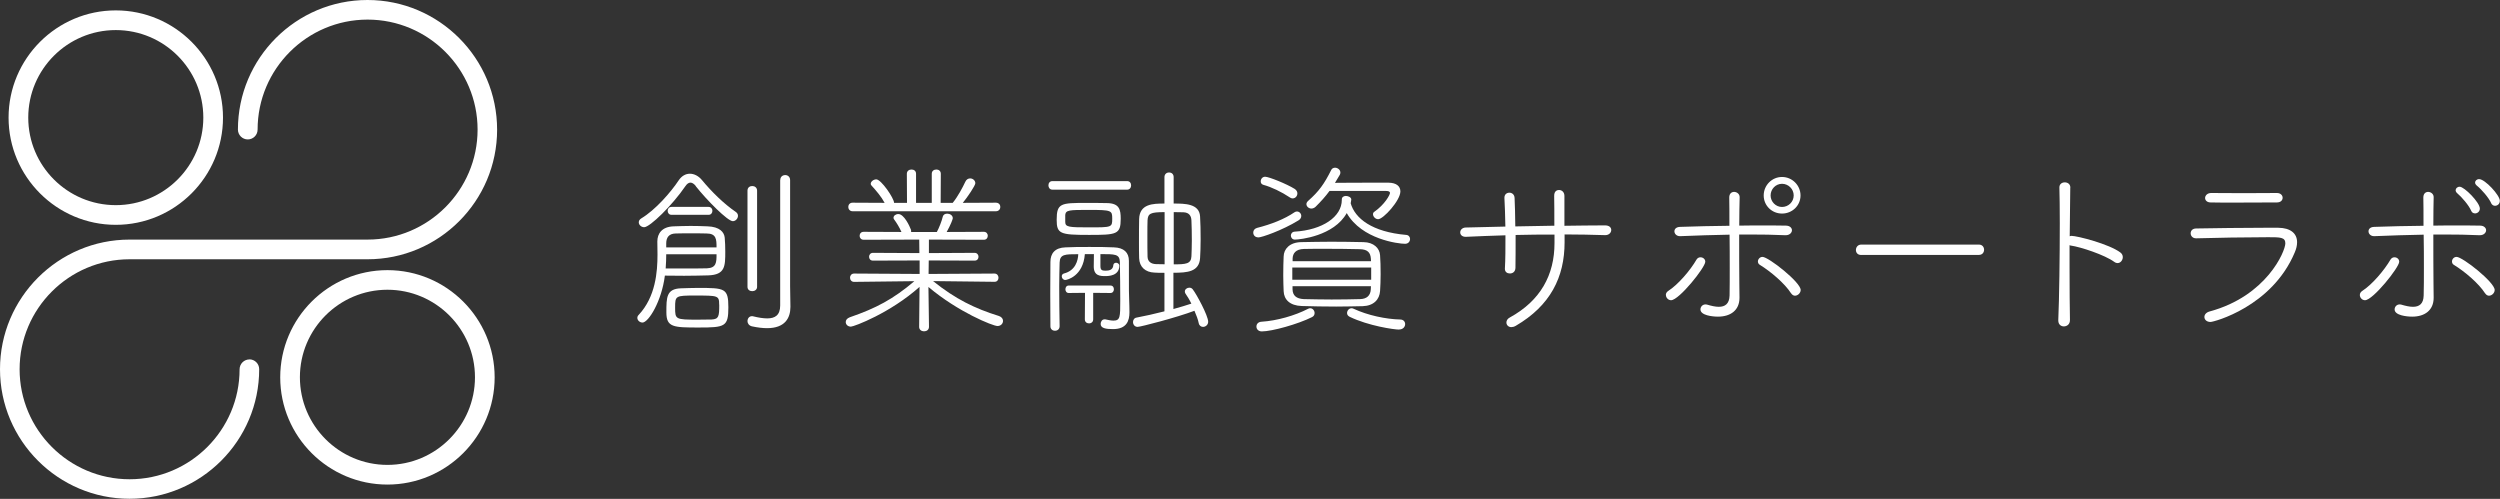
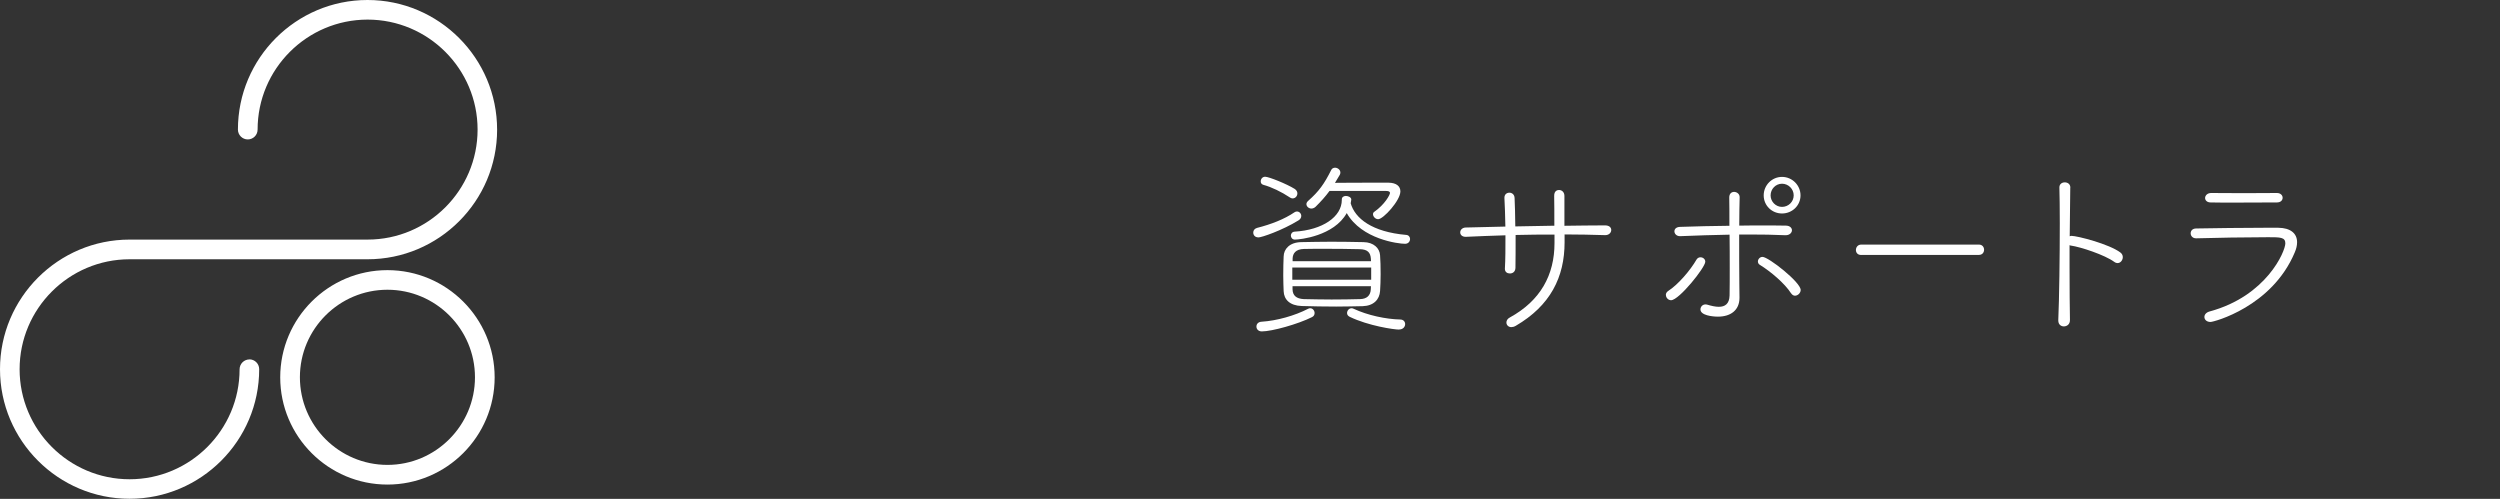
<svg xmlns="http://www.w3.org/2000/svg" id="_图层_2" data-name="图层 2" viewBox="0 0 315.02 62.86">
  <rect x="0" y="0" width="315.02" height="62.86" fill="#333333" stroke="none" />
  <defs>
    <style>
      .cls-1 {
        fill: #fff;
      }
    </style>
  </defs>
  <g id="_文字" data-name="文字">
    <g>
      <g>
-         <path class="cls-1" d="M80.94,40.64c-.33,0-.63-.28-.63-.58,0-.12,.04-.26,.16-.37,2.14-2.28,2.38-5.41,2.38-7.63,0-.63-.02-1.19-.02-1.63,0-1,.58-1.87,2.08-1.91,.72-.02,1.4-.05,2.1-.05s1.42,.02,2.14,.05c1.56,.05,2.1,.75,2.17,1.42,.05,.58,.07,1.16,.07,1.75,0,1.84,0,2.94-2.15,3.01-.93,.02-1.94,.05-3.03,.05-.77,0-1.59-.02-2.43-.02-.4,3.2-2.05,5.92-2.84,5.92Zm6.74-17.19c-.23-.3-.47-.44-.68-.44-.23,0-.44,.16-.63,.44-1.66,2.43-4.48,5.18-5.2,5.18-.37,0-.68-.3-.68-.61,0-.19,.09-.37,.33-.51,1.75-1.05,3.69-3.26,4.71-4.8,.37-.54,.86-.82,1.4-.82s1.1,.28,1.54,.82c1.19,1.44,2.73,2.96,4.24,3.99,.21,.14,.28,.33,.28,.49,0,.35-.3,.68-.65,.68-.65,0-3.27-2.64-4.67-4.41Zm-3.73,8.58c0,.54-.02,1.14-.07,1.8,4.08,0,4.64,0,5.2-.02,1.19-.05,1.21-.75,1.21-1.77h-6.34Zm6.34-.86c0-1-.02-1.75-1.26-1.75-.68-.02-1.33-.02-1.96-.02s-1.28,0-1.93,.02c-.86,.02-1.19,.51-1.19,1.26v.49h6.34Zm-2.22,10.1c-3.22,0-4.1-.02-4.1-1.91s0-2.96,1.82-3.03c.75-.02,1.44-.05,2.12-.05,3.43,0,3.87,.02,3.87,2.45s-.42,2.54-3.71,2.54Zm-3.45-14.2c-.33,0-.49-.26-.49-.51,0-.23,.16-.49,.49-.49h4.66c.33,0,.49,.26,.49,.49,0,.26-.16,.51-.49,.51h-4.66Zm6,11.31c0-1.14-.14-1.14-3.01-1.14-2.5,0-2.54,.03-2.54,1.52s.04,1.52,2.87,1.52c.54,0,1.07,0,1.73-.02,.91-.05,.96-.4,.96-1.87Zm7.7-15.69c0-.42,.3-.63,.63-.63,.3,0,.61,.21,.61,.63v13.34l.04,2.59v.05c0,1.42-.7,2.68-2.94,2.68-.54,0-1.17-.07-1.91-.23-.37-.09-.56-.37-.56-.65,0-.33,.21-.63,.56-.63,.05,0,.11,0,.16,.02,.65,.16,1.26,.26,1.77,.26,.98,0,1.63-.4,1.63-1.63v-15.79Zm-4.13,1.33c0-.4,.3-.58,.6-.58s.61,.19,.61,.58v12.13c0,.35-.3,.54-.61,.54s-.6-.18-.6-.54v-12.13Z" />
-         <path class="cls-1" d="M117.6,35.44c2.8,2.24,5.22,3.43,8.28,4.38,.35,.12,.51,.37,.51,.61,0,.33-.26,.65-.7,.65-.58,0-4.97-1.77-8.7-4.92l.07,5.01c0,.4-.3,.58-.63,.58-.3,0-.61-.19-.61-.56l.05-5.04c-3.71,3.31-8.28,5.01-8.65,5.01-.4,0-.65-.28-.65-.58,0-.23,.14-.46,.51-.6,3.31-1.14,5.48-2.29,8.14-4.55l-7.6,.09c-.33,0-.51-.26-.51-.54,0-.26,.19-.51,.51-.51l8.26,.05v-1.7l-5.88,.02c-.33,0-.49-.23-.49-.49,0-.23,.16-.49,.49-.49l5.85,.03-.02-1.7-7,.02c-.35,0-.51-.26-.51-.49,0-.26,.16-.51,.51-.51l4.76,.02c-.23-.54-.63-1.19-.91-1.56-.07-.07-.09-.16-.09-.23,0-.26,.28-.47,.61-.47,.72,0,1.42,1.52,1.59,1.98,.02,.07,.02,.14,.02,.19v.09h3.24c.28-.51,.63-1.4,.75-1.94,.07-.26,.3-.37,.56-.37,.33,0,.7,.21,.7,.58,0,.12-.28,.86-.77,1.73l4.69-.02c.33,0,.49,.26,.49,.49,0,.26-.16,.51-.49,.51l-6.93-.02v1.7l5.76-.03c.33,0,.49,.26,.49,.49,0,.26-.16,.49-.49,.49l-5.78-.02-.02,1.7,8.3-.05c.35,0,.51,.28,.51,.53s-.16,.51-.49,.51l-7.72-.09Zm-10.17-8.82c-.35,0-.54-.28-.54-.54,0-.28,.19-.54,.54-.54l4.04,.02c-.42-.79-1.07-1.54-1.66-2.19-.07-.07-.09-.14-.09-.21,0-.28,.35-.56,.7-.56,.61,0,2.24,2.38,2.24,2.96h1.63l-.02-3.66c0-.37,.3-.54,.58-.54,.3,0,.58,.16,.58,.54v3.66h1.98v-3.66c0-.37,.28-.54,.58-.54,.28,0,.56,.16,.56,.54l-.02,3.66h1.52c.63-.77,1.24-1.91,1.59-2.66,.14-.3,.37-.42,.61-.42,.33,0,.65,.26,.65,.61,0,.28-.96,1.72-1.58,2.47l4.17-.02c.37,0,.56,.26,.56,.54,0,.26-.19,.54-.56,.54h-18.05Z" />
-         <path class="cls-1" d="M132.62,23.9c-.35,0-.51-.28-.51-.54,0-.28,.16-.54,.51-.54h9.4c.35,0,.51,.26,.51,.54,0,.26-.16,.54-.51,.54h-9.4Zm5.2,8.12h-1.12c-.21,2.78-2.24,3.26-2.47,3.26-.26,0-.44-.23-.44-.47,0-.16,.1-.3,.28-.35,1.45-.37,1.77-1.63,1.8-2.43-1.68,0-2.31,0-2.35,1.05-.02,.86-.05,1.91-.05,2.98,0,1.7,.02,3.5,.05,5.04,0,.4-.3,.58-.58,.58-.3,0-.58-.19-.58-.56,0-1.4-.02-2.8-.02-4.17s.02-2.71,.02-3.94c0-1.07,.56-1.8,1.91-1.84,.84-.05,1.91-.05,2.99-.05s2.19,0,3.1,.05c1.26,.04,1.89,.65,1.89,1.7,0,4.17,0,4.27,.03,4.78,.02,.79,.04,1.05,.04,1.7,0,1.07-.35,2.12-2.07,2.12-.91,0-1.56-.11-1.56-.65,0-.3,.19-.58,.49-.58h.09c.35,.07,.7,.16,1.03,.16,.86,0,.86-.47,.86-2.52,0-1.49-.02-3.31-.05-4.9-.05-.96-.58-.96-2.45-.96v1.49c0,.49,.16,.6,.63,.6s.96-.09,1-.72c.02-.19,.19-.28,.35-.28,.19,0,.4,.14,.4,.37,0,1.28-1.35,1.31-1.75,1.31-.65,0-1.47-.02-1.47-1.21l.02-1.59Zm-.63-2.42c-3.61,0-4.04-.14-4.04-1.91,0-2.1,.54-2.12,3.73-2.12,.91,0,1.77,0,2.59,.02,1.59,.02,1.75,.82,1.75,1.98,0,1.98-.51,2.03-4.03,2.03Zm-2.96-1.63c0,.65,.47,.68,3.01,.68,2.87,0,2.91,0,2.91-1.1,0-1.03-.07-1.1-2.96-1.1-2.47,0-2.89,.02-2.96,.63v.89Zm2.49,8.93l-2.05,.02c-.28,0-.42-.23-.42-.47s.14-.47,.42-.47h5.25c.31,0,.44,.23,.44,.47s-.14,.47-.44,.47l-2.17-.02v3.34c0,.35-.26,.51-.51,.51-.28,0-.54-.16-.54-.51l.02-3.34Zm10.03-2.52c-.49,0-.95,0-1.28-.03-1.14-.04-1.89-.7-1.93-1.82-.02-.54-.02-1.28-.02-2.05,0-1.05,0-2.15,.02-2.87,.05-1.93,1.75-1.96,3.19-1.96v-3.33c0-.4,.3-.59,.58-.59,.3,0,.58,.19,.58,.59v3.33c1.4,0,3.24,0,3.33,1.63,.05,.79,.07,1.84,.07,2.87,0,.89-.03,1.75-.07,2.38-.12,1.72-1.59,1.84-3.36,1.84v4.57c.84-.23,1.63-.47,2.26-.68-.23-.49-.51-.93-.75-1.28-.05-.09-.07-.16-.07-.26,0-.26,.28-.47,.56-.47,.16,0,.3,.05,.42,.19,.47,.58,1.96,3.34,1.96,4.1,0,.4-.33,.65-.65,.65-.23,0-.47-.14-.54-.47-.09-.47-.3-1-.54-1.56-2.21,.84-6.79,2.03-7.16,2.03s-.58-.3-.58-.61c0-.25,.14-.51,.44-.56,1-.19,2.29-.47,3.52-.79v-4.87Zm0-7.65c-1.8,0-2.1,.18-2.15,1.03-.02,.42-.02,1.14-.02,1.91,0,1.05,0,2.17,.02,2.68,.02,.63,.47,.91,1.05,.93,.21,0,.63,.02,1.1,.02v-6.58Zm1.14,6.58c1.54,0,2.19-.05,2.24-1,.02-.49,.05-1.24,.05-2.01,0-.93-.02-1.91-.05-2.52-.02-.54-.26-1-1-1.03-.28,0-.72-.02-1.23-.02v6.58Z" />
        <path class="cls-1" d="M158.55,29.91c-.42,0-.63-.3-.63-.6,0-.26,.14-.49,.47-.59,1.8-.46,3.43-1.09,4.74-1.98,.1-.07,.21-.09,.3-.09,.3,0,.54,.26,.54,.56,0,.19-.09,.4-.35,.56-2.05,1.26-4.64,2.15-5.06,2.15Zm.45,11.85c-.45,0-.68-.3-.68-.61s.21-.58,.63-.61c1.94-.12,4.22-.77,5.88-1.63,.09-.05,.19-.07,.26-.07,.33,0,.56,.3,.56,.61,0,.21-.1,.4-.33,.51-1.75,.88-5.04,1.8-6.32,1.8Zm3.52-16.89c-1.02-.68-2.29-1.3-3.33-1.58-.23-.07-.33-.23-.33-.44,0-.28,.21-.58,.56-.58,.46,0,2.73,.91,3.73,1.54,.23,.16,.33,.35,.33,.56,0,.33-.25,.63-.6,.63-.12,0-.23-.04-.35-.12Zm9.19,13.71c-1.14,.02-2.24,.05-3.34,.05-1.51,0-2.96-.03-4.34-.07-1.51-.05-2.24-.82-2.28-1.87-.02-.54-.05-1.26-.05-1.98,0-.88,.02-1.77,.05-2.4,.02-.91,.72-1.77,2.21-1.8,1.26-.02,2.49-.05,3.78-.05s2.63,.02,4.08,.05c1.28,.02,2.03,.77,2.08,1.66,.05,.61,.07,1.49,.07,2.38,0,.77-.03,1.52-.07,2.12-.07,1.07-.81,1.87-2.19,1.91Zm-1.52-12.99c.54,1.94,2.71,3.64,7,4.01,.33,.02,.49,.28,.49,.51,0,.3-.21,.61-.63,.61-.84,0-5.46-.56-7.35-3.87-1.61,2.89-5.9,3.34-6.53,3.34-.33,0-.51-.25-.51-.51,0-.23,.16-.47,.47-.49,3.52-.21,5.95-1.87,5.95-4.01v-.07c0-.28,.26-.42,.51-.42,.33,0,.68,.19,.68,.44v.05l-.07,.42Zm2.59,8.12h-9.94v1.54h9.94v-1.54Zm-.02-.79c0-.12-.02-.23-.02-.33-.05-.75-.4-1.17-1.38-1.19-1.31-.03-2.87-.05-4.38-.05-.93,0-1.84,0-2.68,.02-1.03,.03-1.4,.56-1.42,1.21v.33h9.89Zm-9.89,3.13v.4c.02,.79,.47,1.19,1.42,1.24,1.05,.02,2.26,.05,3.5,.05s2.5-.02,3.59-.05c.84-.02,1.3-.44,1.35-1.21,0-.12,.02-.28,.02-.42h-9.89Zm5.34-13.01c1.49-.02,3.48-.02,5.08-.02h1.7c.96,.02,1.47,.44,1.47,1.1,0,1.14-2.15,3.5-2.8,3.5-.35,0-.65-.33-.65-.63,0-.12,.05-.23,.16-.3,1.33-.93,1.98-2.14,1.98-2.38,0-.16-.16-.25-.51-.25h-7.11c-.51,.7-1.1,1.35-1.77,2.01-.16,.14-.35,.21-.51,.21-.33,0-.63-.26-.63-.56,0-.14,.07-.28,.23-.42,1.35-1.19,2.01-2.12,2.89-3.87,.09-.21,.3-.3,.49-.3,.32,0,.67,.26,.67,.61,0,.09-.02,.19-.07,.28l-.63,1.05Zm8.09,18.49c-.65,0-3.87-.47-6.23-1.61-.23-.12-.33-.28-.33-.47,0-.3,.23-.61,.58-.61,.07,0,.16,.02,.26,.07,1.75,.82,4.06,1.31,5.85,1.35,.42,0,.63,.28,.63,.58,0,.33-.26,.68-.77,.68Z" />
        <path class="cls-1" d="M202.28,29.63c-1.66-.05-3.38-.09-5.13-.09v1c0,4.39-1.8,7.98-6.16,10.52-.21,.12-.4,.16-.56,.16-.37,0-.61-.28-.61-.58,0-.23,.12-.47,.42-.63,3.87-2.12,5.64-5.36,5.64-9.38v-1.07c-1.65,0-3.29,0-4.9,.05,0,1.56,0,3.1-.02,4.15-.02,.49-.35,.7-.7,.7-.33,0-.63-.18-.63-.58v-.05c.07-1.12,.07-2.64,.07-4.18-1.75,.05-3.43,.12-4.97,.19h-.05c-.47,0-.68-.28-.68-.56s.23-.58,.65-.61l5.04-.12c-.02-1.35-.07-2.63-.12-3.59v-.05c0-.42,.3-.63,.63-.63,.3,0,.63,.21,.65,.66,.05,.91,.07,2.21,.09,3.59l4.92-.09c0-1.47,0-2.94-.02-3.73-.02-.7,.44-.77,.61-.77,.35,0,.68,.26,.68,.75v3.76c1.75-.02,3.47-.05,5.11-.05,.56,0,.79,.28,.79,.58,0,.33-.28,.65-.75,.65h-.02Z" />
-         <path class="cls-1" d="M209.91,37.17c0-.19,.09-.37,.3-.51,1.24-.79,2.78-2.59,3.57-3.96,.12-.19,.3-.28,.49-.28,.3,0,.61,.21,.61,.56,0,.72-3.31,4.85-4.31,4.85-.37,0-.65-.33-.65-.65Zm9.3-12.31c-.02,.82-.05,2.1-.05,3.57,1-.02,1.98-.02,2.96-.02s1.96,0,2.91,.02c.51,0,.77,.3,.77,.58,0,.3-.28,.63-.79,.63h-.05c-1.47-.07-2.94-.09-4.43-.09h-1.38c0,2.17,0,4.53,.02,6.2,.02,.75,.02,1.12,.02,1.77,0,1.59-1.14,2.38-2.71,2.38-.7,0-2.21-.16-2.21-.91,0-.33,.26-.63,.63-.63,.04,0,.12,0,.19,.02,.54,.16,1.05,.28,1.49,.28,.79,0,1.33-.37,1.36-1.42,.02-.93,.02-2.17,.02-3.5s0-2.82-.02-4.17c-2.08,.05-4.15,.09-6.23,.19h-.02c-.44,0-.7-.31-.7-.61,0-.28,.21-.54,.7-.56,2.05-.07,4.13-.12,6.23-.14,0-1.49,0-2.8-.02-3.55v-.02c0-.49,.3-.7,.61-.7,.35,0,.7,.26,.7,.65v.02Zm6.48,12.1c-.79-1.24-2.57-2.75-3.94-3.59-.16-.09-.24-.26-.24-.42,0-.28,.24-.58,.58-.58,.75,0,4.81,3.19,4.81,4.17,0,.37-.35,.72-.72,.72-.16,0-.35-.09-.49-.31Zm-1.14-10.05c-1.28,0-2.31-1-2.31-2.28s1.03-2.33,2.31-2.33,2.33,1.05,2.33,2.33-1.05,2.28-2.33,2.28Zm0-3.75c-.81,0-1.44,.68-1.44,1.47s.65,1.45,1.44,1.45,1.47-.63,1.47-1.45-.68-1.47-1.47-1.47Z" />
+         <path class="cls-1" d="M209.91,37.17c0-.19,.09-.37,.3-.51,1.24-.79,2.78-2.59,3.57-3.96,.12-.19,.3-.28,.49-.28,.3,0,.61,.21,.61,.56,0,.72-3.31,4.85-4.31,4.85-.37,0-.65-.33-.65-.65Zm9.3-12.31c-.02,.82-.05,2.1-.05,3.57,1-.02,1.98-.02,2.96-.02s1.96,0,2.91,.02c.51,0,.77,.3,.77,.58,0,.3-.28,.63-.79,.63h-.05c-1.47-.07-2.94-.09-4.43-.09h-1.38c0,2.17,0,4.53,.02,6.2,.02,.75,.02,1.12,.02,1.77,0,1.59-1.14,2.38-2.71,2.38-.7,0-2.21-.16-2.21-.91,0-.33,.26-.63,.63-.63,.04,0,.12,0,.19,.02,.54,.16,1.05,.28,1.49,.28,.79,0,1.33-.37,1.36-1.42,.02-.93,.02-2.17,.02-3.5s0-2.82-.02-4.17c-2.08,.05-4.15,.09-6.23,.19h-.02c-.44,0-.7-.31-.7-.61,0-.28,.21-.54,.7-.56,2.05-.07,4.13-.12,6.23-.14,0-1.49,0-2.8-.02-3.55v-.02c0-.49,.3-.7,.61-.7,.35,0,.7,.26,.7,.65v.02Zm6.48,12.1c-.79-1.24-2.57-2.75-3.94-3.59-.16-.09-.24-.26-.24-.42,0-.28,.24-.58,.58-.58,.75,0,4.81,3.19,4.81,4.17,0,.37-.35,.72-.72,.72-.16,0-.35-.09-.49-.31m-1.14-10.05c-1.28,0-2.31-1-2.31-2.28s1.03-2.33,2.31-2.33,2.33,1.05,2.33,2.33-1.05,2.28-2.33,2.28Zm0-3.75c-.81,0-1.44,.68-1.44,1.47s.65,1.45,1.44,1.45,1.47-.63,1.47-1.45-.68-1.47-1.47-1.47Z" />
        <path class="cls-1" d="M234.53,32.13c-.46,0-.67-.3-.67-.63s.23-.68,.67-.68h14.83c.44,0,.65,.33,.65,.65s-.21,.65-.65,.65h-14.83Z" />
        <path class="cls-1" d="M260.87,23.66l-.07,6.11c.07-.02,.14-.05,.21-.05,.75,0,4.76,1.03,6.18,2.1,.21,.16,.3,.37,.3,.58,0,.37-.28,.75-.65,.75-.14,0-.3-.05-.44-.16-1.17-.86-4.2-1.87-5.48-2.05-.04,0-.09-.02-.14-.05v2.85c0,2.59,.02,5.04,.05,6.55,.02,.63-.44,.84-.77,.84-.35,0-.7-.23-.7-.75v-.05c.12-2.68,.19-8.02,.19-12.2,0-1.84-.02-3.45-.05-4.5v-.02c0-.42,.33-.63,.68-.63s.7,.21,.7,.65v.02Z" />
        <path class="cls-1" d="M276.72,30.03c-.45,0-.68-.33-.68-.63s.21-.61,.7-.61c2.54-.04,5.71-.09,8.56-.09h1.79c1.52,.02,2.36,.7,2.36,1.82,0,.4-.09,.82-.3,1.3-2.87,6.83-10.19,8.75-10.61,8.75-.49,0-.77-.3-.77-.63,0-.28,.21-.58,.68-.7,7.14-1.94,9.52-7.56,9.52-8.58,0-.77-.65-.77-2.15-.77-2.63,0-6.83,.07-9.07,.14h-.02Zm10.19-4.52c-1.52,0-3.54,.02-5.53,.02-.98,0-1.96,0-2.82-.02-.47,0-.7-.28-.7-.56,0-.31,.28-.63,.77-.63,1.17,0,2.61,.02,4.1,.02s2.96-.02,4.18-.02c.47,0,.72,.3,.72,.6s-.23,.59-.72,.59Z" />
-         <path class="cls-1" d="M297.36,37.17c0-.19,.09-.37,.3-.51,1.24-.79,2.77-2.59,3.57-3.96,.12-.19,.3-.28,.49-.28,.3,0,.6,.21,.6,.56,0,.72-3.31,4.85-4.31,4.85-.37,0-.65-.33-.65-.65Zm9.3-12.31c-.02,.82-.04,2.1-.04,3.57,1-.02,1.98-.02,2.96-.02s1.96,0,2.92,.02c.51,0,.77,.3,.77,.58,0,.3-.28,.63-.79,.63h-.05c-1.47-.07-2.94-.09-4.43-.09h-1.38c0,2.17,0,4.53,.02,6.2,.02,.75,.02,1.12,.02,1.77,0,1.59-1.14,2.38-2.7,2.38-.7,0-2.22-.16-2.22-.91,0-.33,.26-.63,.63-.63,.04,0,.12,0,.19,.02,.54,.16,1.05,.28,1.49,.28,.79,0,1.33-.37,1.35-1.42,.03-.93,.03-2.17,.03-3.5s0-2.82-.03-4.17c-2.07,.05-4.15,.09-6.23,.19h-.02c-.44,0-.7-.31-.7-.61,0-.28,.21-.54,.7-.56,2.05-.07,4.13-.12,6.23-.14,0-1.49,0-2.8-.02-3.55v-.02c0-.49,.3-.7,.6-.7,.35,0,.7,.26,.7,.65v.02Zm6.48,12.1c-.79-1.24-2.56-2.75-3.94-3.59-.16-.09-.23-.26-.23-.42,0-.28,.23-.58,.58-.58,.75,0,4.8,3.19,4.8,4.17,0,.37-.35,.72-.72,.72-.16,0-.35-.09-.49-.31Zm-1.75-10.4c-.3-.7-1.19-1.73-1.77-2.22-.14-.12-.19-.26-.19-.37,0-.23,.21-.44,.51-.44,.58,0,2.54,1.98,2.54,2.75,0,.37-.3,.61-.6,.61-.19,0-.4-.09-.49-.33Zm2.52-.96c-.3-.68-1.21-1.73-1.82-2.22-.14-.12-.21-.26-.21-.37,0-.23,.21-.44,.51-.44,.74,0,2.61,2.03,2.61,2.73,0,.4-.3,.63-.61,.63-.18,0-.37-.09-.49-.33Z" />
      </g>
      <g>
        <path class="cls-1" d="M31.43,45.29c-.68,0-1.24,.56-1.24,1.24,0,7.64-6.22,13.86-13.86,13.86s-13.86-6.22-13.86-13.86,6.22-13.86,13.86-13.86h29.98c9.01,0,16.33-7.33,16.33-16.33S55.32,0,46.31,0,29.98,7.33,29.98,16.33c0,.68,.56,1.24,1.24,1.24s1.24-.55,1.24-1.24c0-7.64,6.22-13.86,13.86-13.86s13.86,6.22,13.86,13.86-6.22,13.86-13.86,13.86H16.33C7.33,30.19,0,37.52,0,46.52s7.33,16.33,16.33,16.33,16.33-7.33,16.33-16.33c0-.68-.55-1.24-1.24-1.24Z" />
-         <path class="cls-1" d="M14.59,28.33c7.45,0,13.51-6.06,13.51-13.51S22.04,1.31,14.59,1.31,1.08,7.38,1.08,14.82s6.06,13.51,13.51,13.51Zm0-24.54c6.09,0,11.03,4.95,11.03,11.03s-4.95,11.03-11.03,11.03S3.56,20.91,3.56,14.82,8.51,3.79,14.59,3.79Z" />
        <path class="cls-1" d="M48.82,34.04c-7.45,0-13.51,6.06-13.51,13.51s6.06,13.51,13.51,13.51,13.51-6.06,13.51-13.51-6.06-13.51-13.51-13.51Zm0,24.54c-6.08,0-11.03-4.95-11.03-11.04s4.95-11.03,11.03-11.03,11.03,4.95,11.03,11.03-4.95,11.04-11.03,11.04Z" />
      </g>
    </g>
  </g>
</svg>